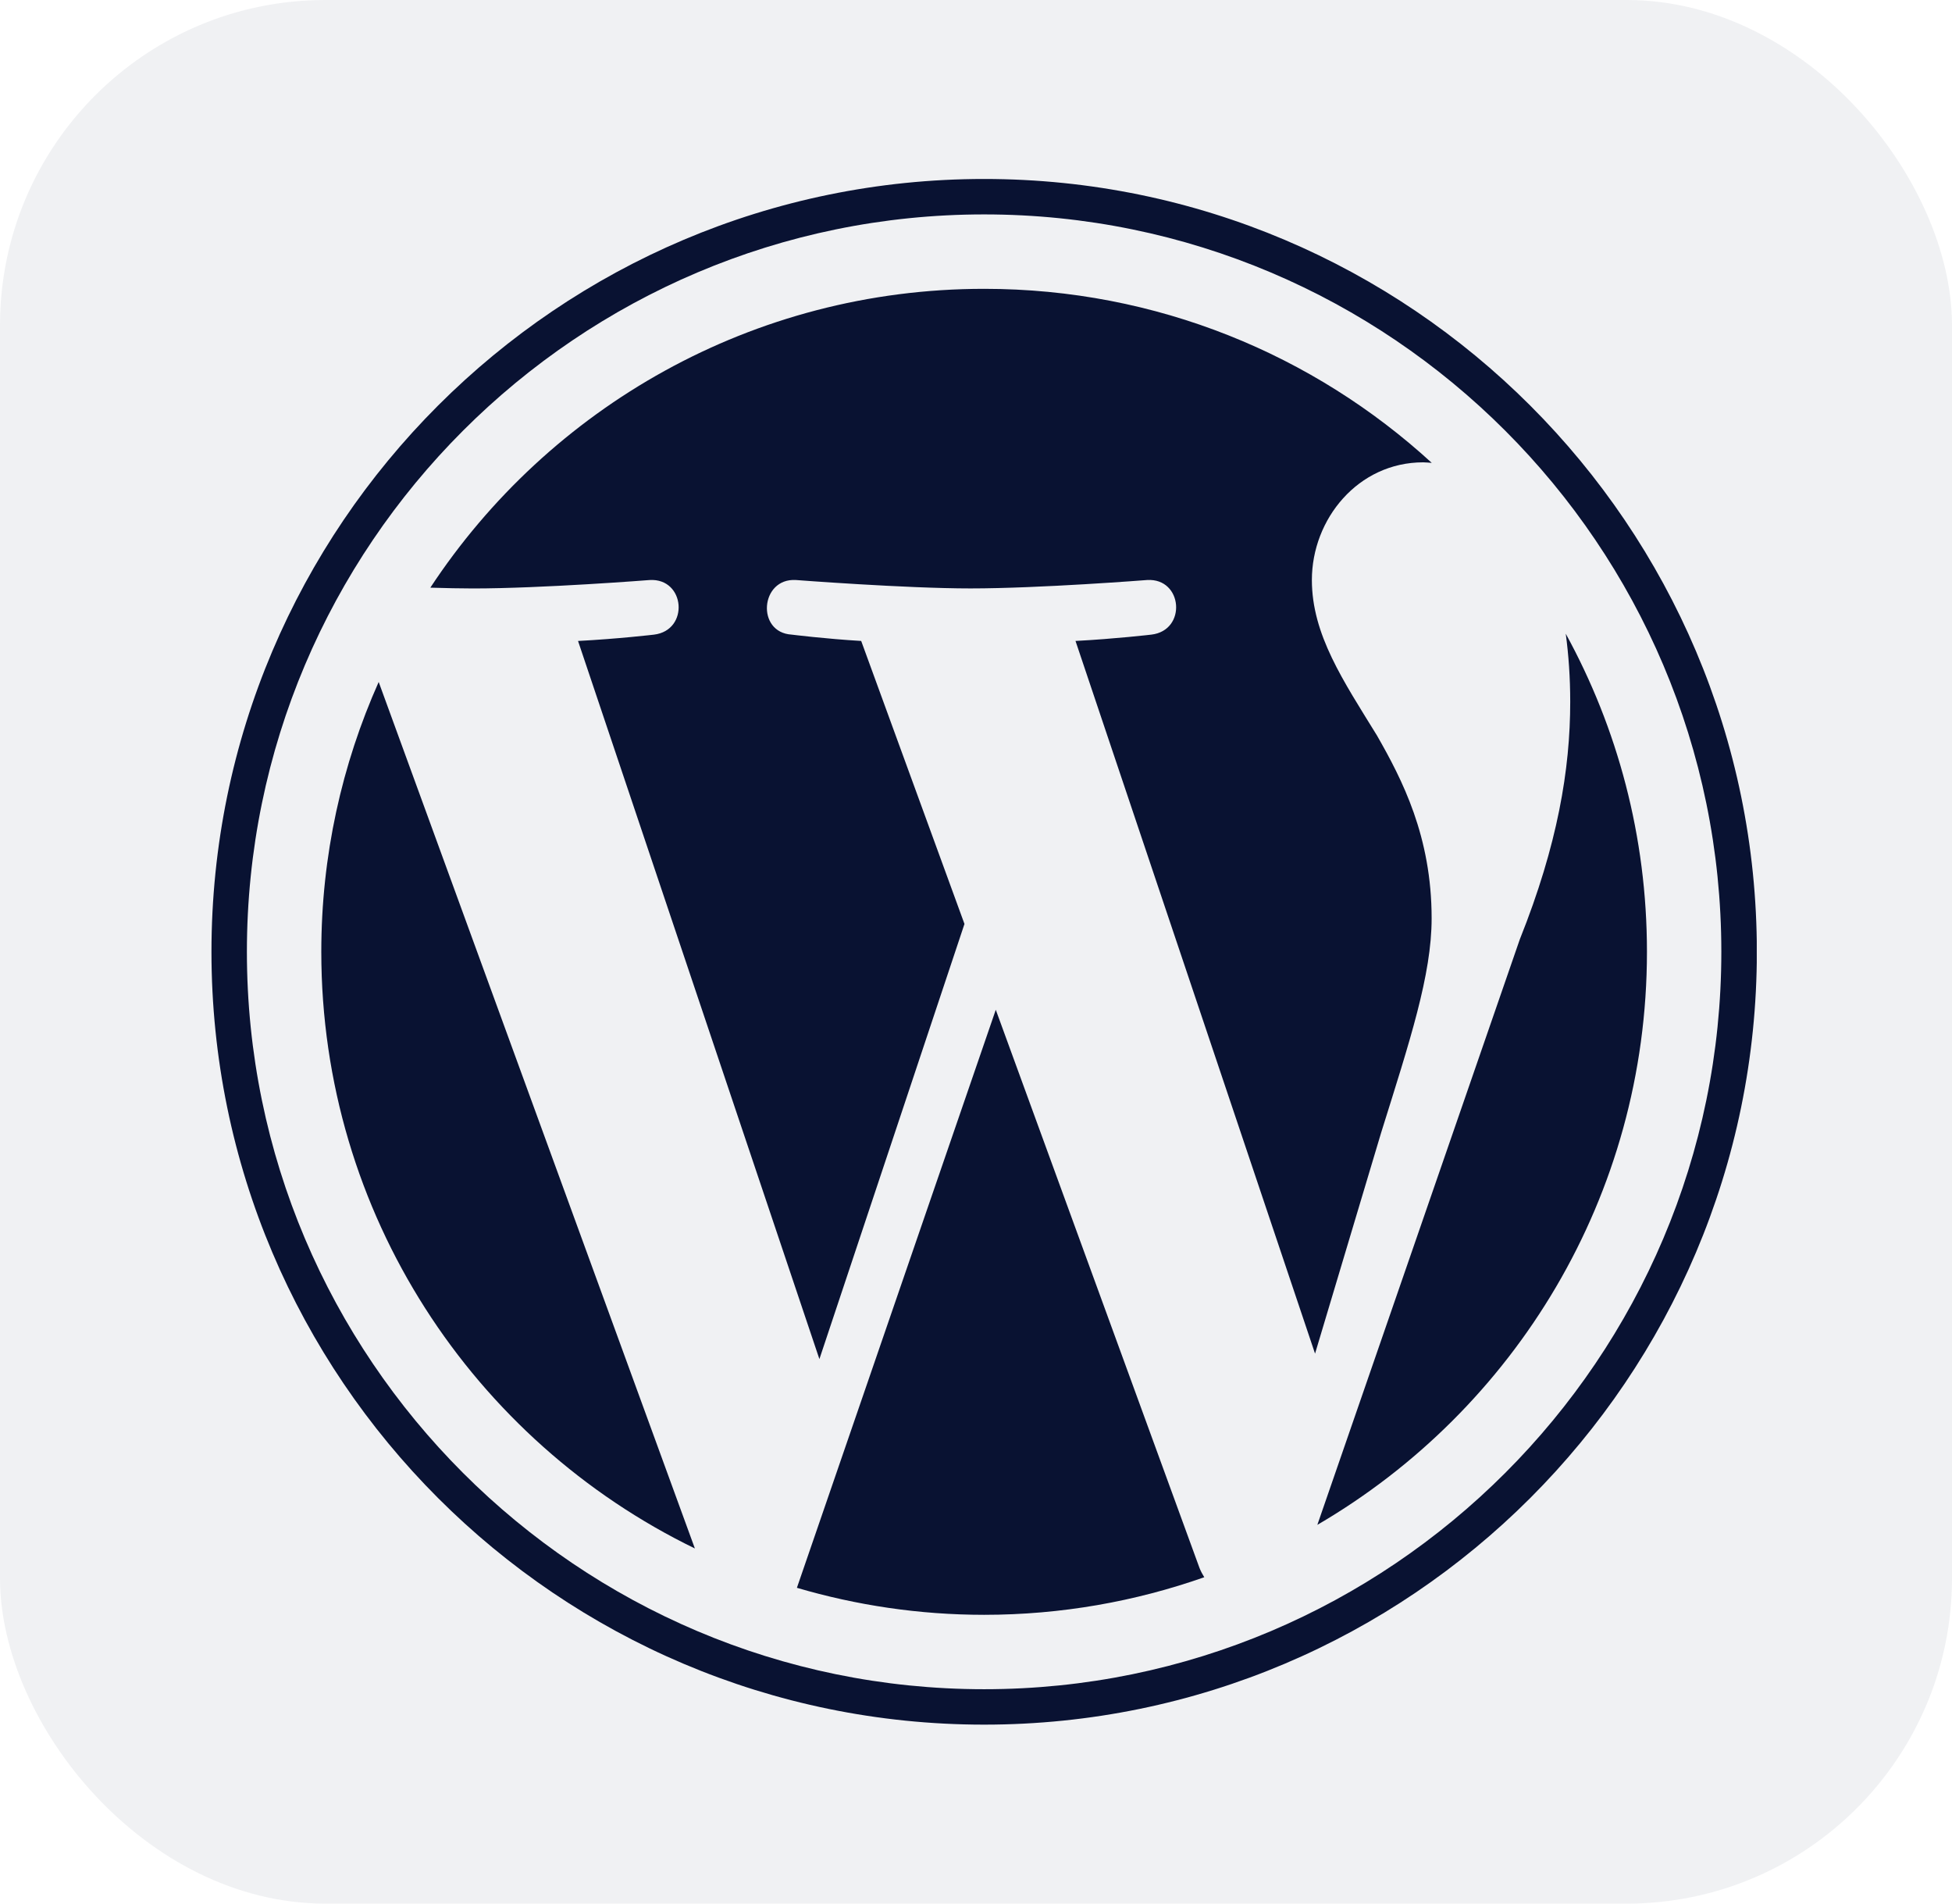
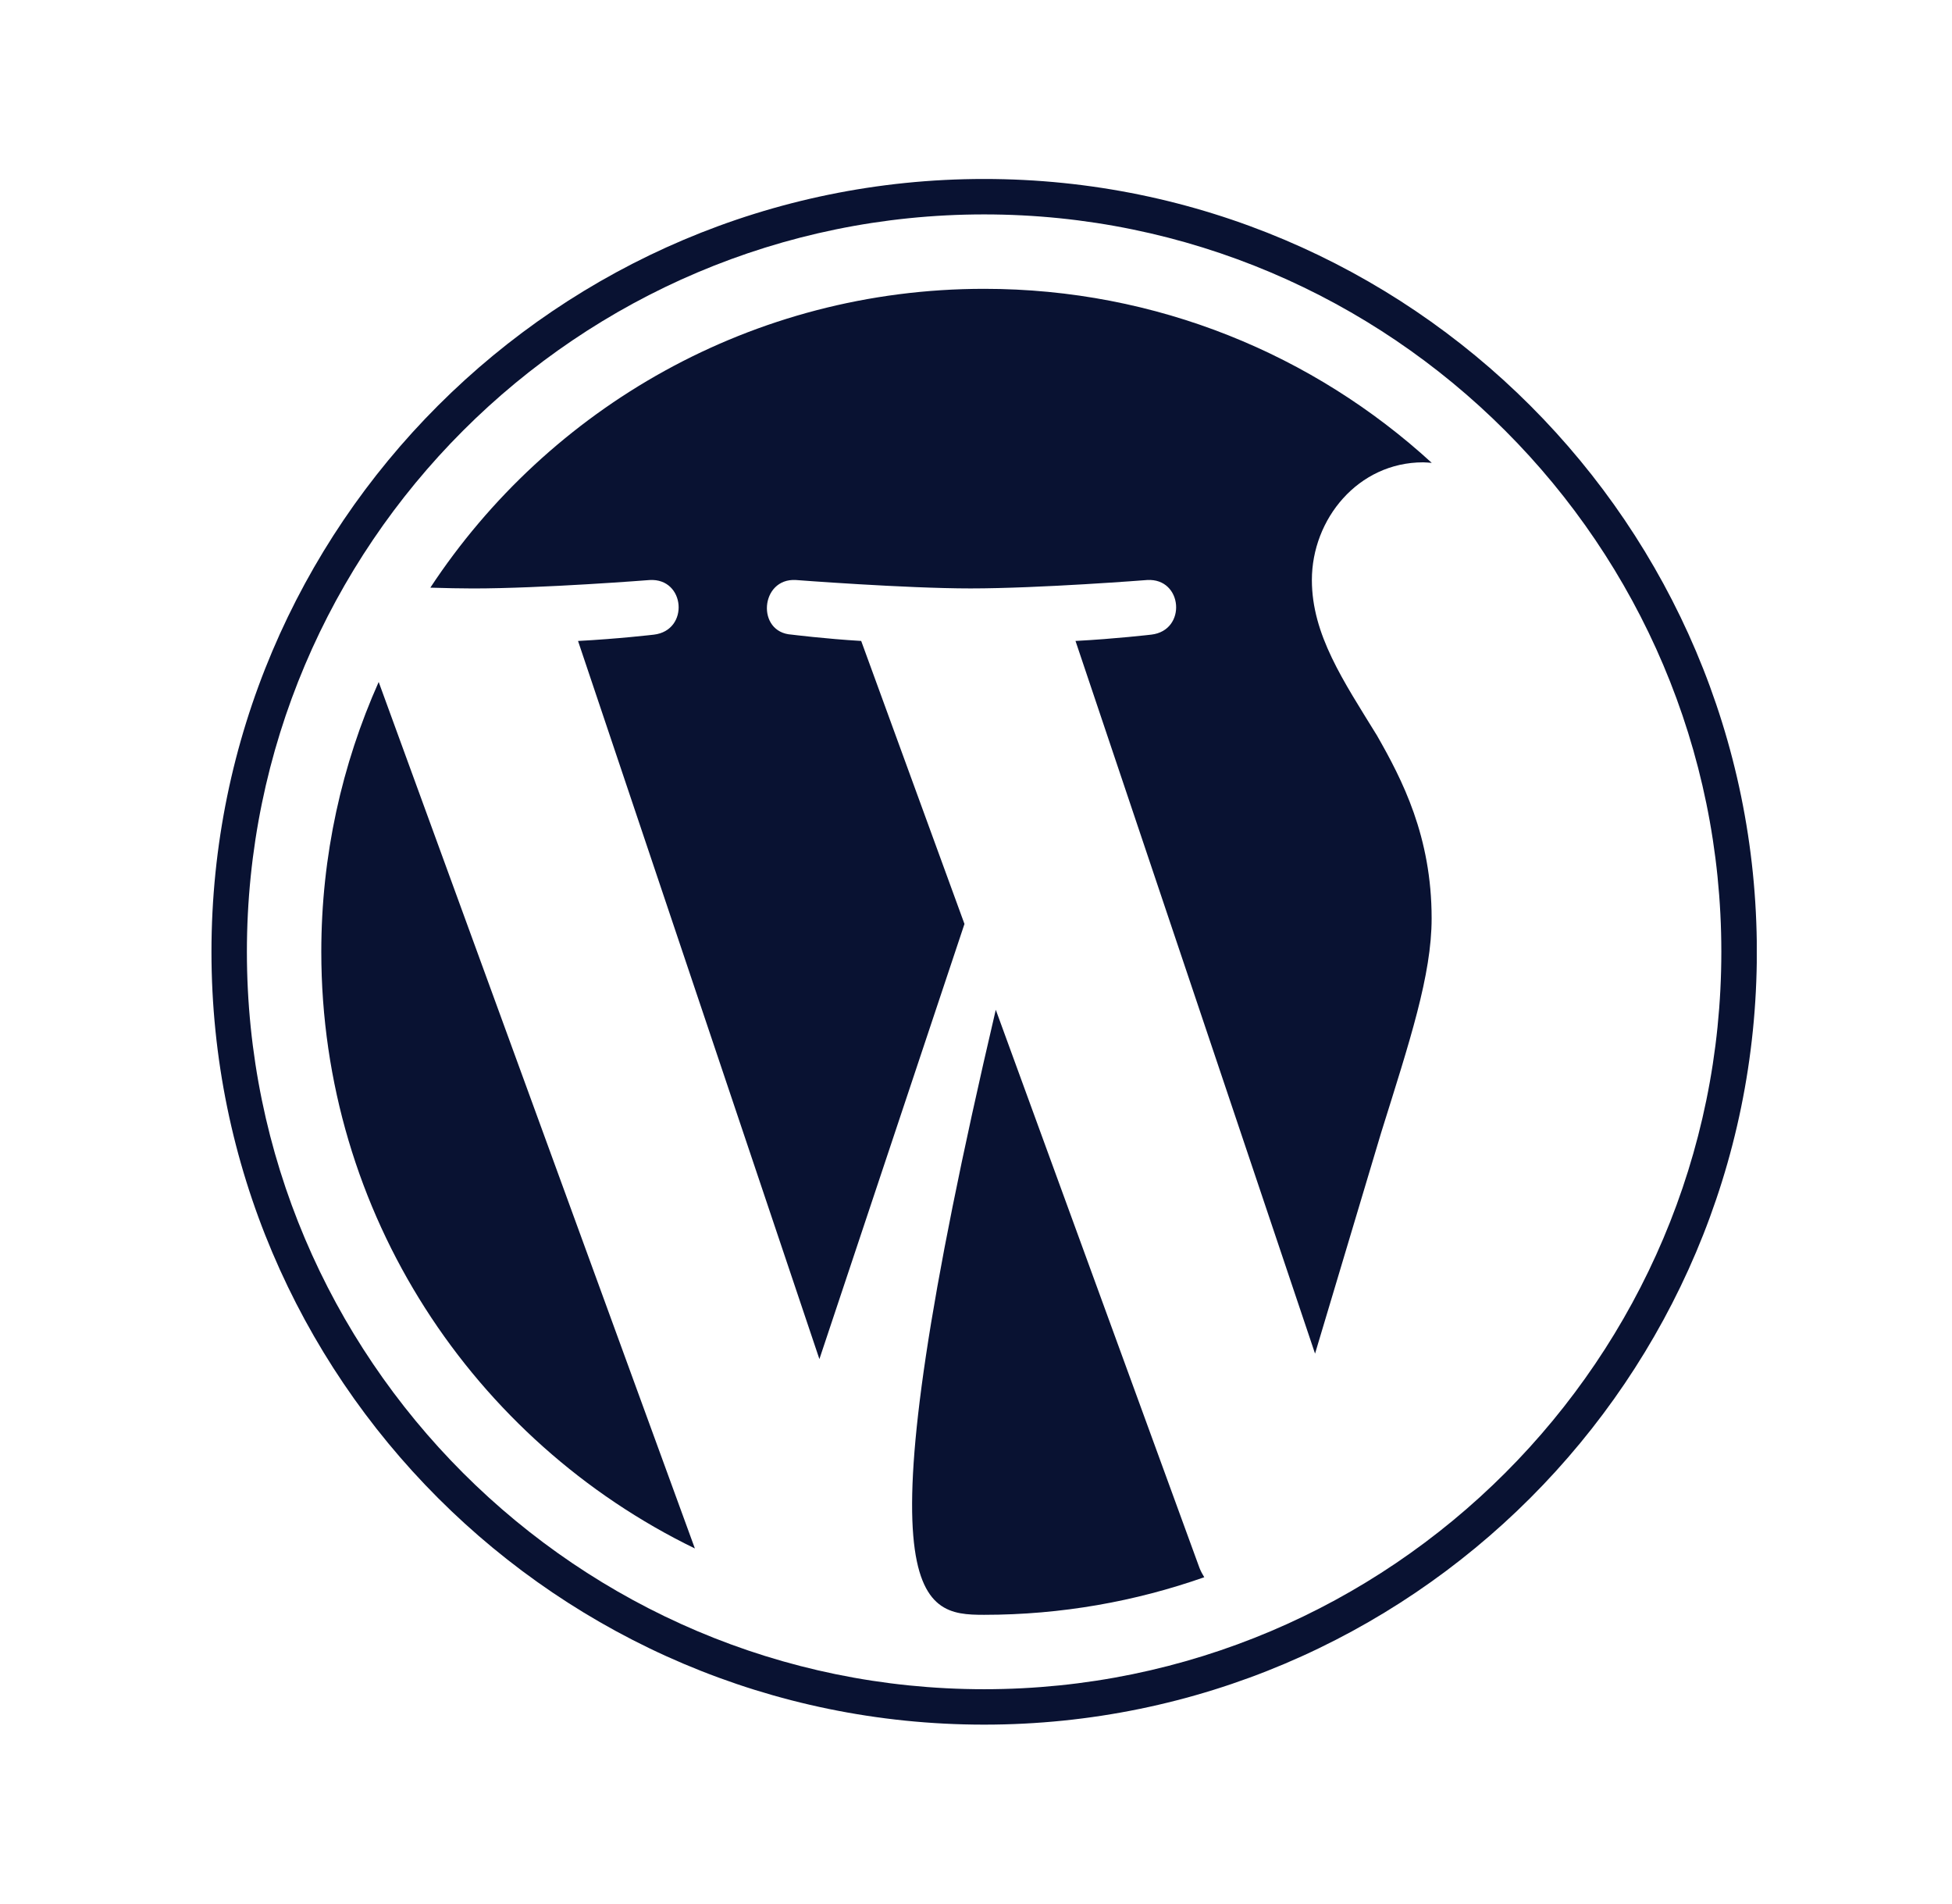
<svg xmlns="http://www.w3.org/2000/svg" width="120" height="117" viewBox="0 0 120 117" fill="none">
-   <rect width="120" height="117" rx="20" fill="#091232" fill-opacity="0.06" />
  <g clip-path="url(#clip0_66_232)">
    <path d="M19.752 58.499C19.752 74.628 29.125 88.567 42.718 95.172L23.28 41.915C21.019 46.983 19.752 52.591 19.752 58.499Z" fill="#091232" />
    <path d="M88.01 56.443C88.01 51.407 86.201 47.919 84.649 45.204C82.584 41.848 80.648 39.005 80.648 35.649C80.648 31.903 83.489 28.416 87.49 28.416C87.671 28.416 87.842 28.439 88.018 28.449C80.769 21.807 71.11 17.752 60.501 17.752C46.266 17.752 33.741 25.056 26.455 36.119C27.411 36.147 28.312 36.168 29.077 36.168C33.34 36.168 39.937 35.65 39.937 35.65C42.134 35.521 42.393 38.747 40.198 39.007C40.198 39.007 37.991 39.267 35.535 39.395L50.373 83.533L59.291 56.788L52.942 39.394C50.748 39.265 48.669 39.005 48.669 39.005C46.473 38.877 46.731 35.519 48.927 35.649C48.927 35.649 55.656 36.166 59.66 36.166C63.922 36.166 70.52 35.649 70.52 35.649C72.718 35.519 72.976 38.746 70.781 39.005C70.781 39.005 68.569 39.265 66.117 39.394L80.843 83.197L84.907 69.615C86.669 63.979 88.01 59.931 88.01 56.443Z" fill="#091232" />
-     <path d="M61.216 62.063L48.99 97.59C52.641 98.663 56.501 99.25 60.501 99.25C65.246 99.25 69.797 98.429 74.033 96.94C73.924 96.765 73.824 96.58 73.743 96.379L61.216 62.063Z" fill="#091232" />
-     <path d="M96.255 38.949C96.43 40.247 96.53 41.64 96.53 43.139C96.53 47.274 95.757 51.922 93.431 57.734L80.984 93.721C93.099 86.657 101.247 73.532 101.247 58.5C101.248 51.415 99.438 44.753 96.255 38.949Z" fill="#091232" />
+     <path d="M61.216 62.063C52.641 98.663 56.501 99.25 60.501 99.25C65.246 99.25 69.797 98.429 74.033 96.94C73.924 96.765 73.824 96.58 73.743 96.379L61.216 62.063Z" fill="#091232" />
    <path d="M60.5 11C34.309 11 13 32.308 13 58.499C13 84.693 34.309 106 60.5 106C86.691 106 108.003 84.693 108.003 58.499C108.002 32.308 86.691 11 60.5 11ZM60.5 103.823C35.51 103.823 15.178 83.49 15.178 58.499C15.178 33.509 35.51 13.178 60.5 13.178C85.49 13.178 105.82 33.509 105.82 58.499C105.82 83.49 85.49 103.823 60.5 103.823Z" fill="#091232" />
  </g>
  <defs>
    <clipPath id="clip0_66_232">
      <rect width="94.998" height="95" fill="white" transform="translate(13 11)" />
    </clipPath>
  </defs>
</svg>